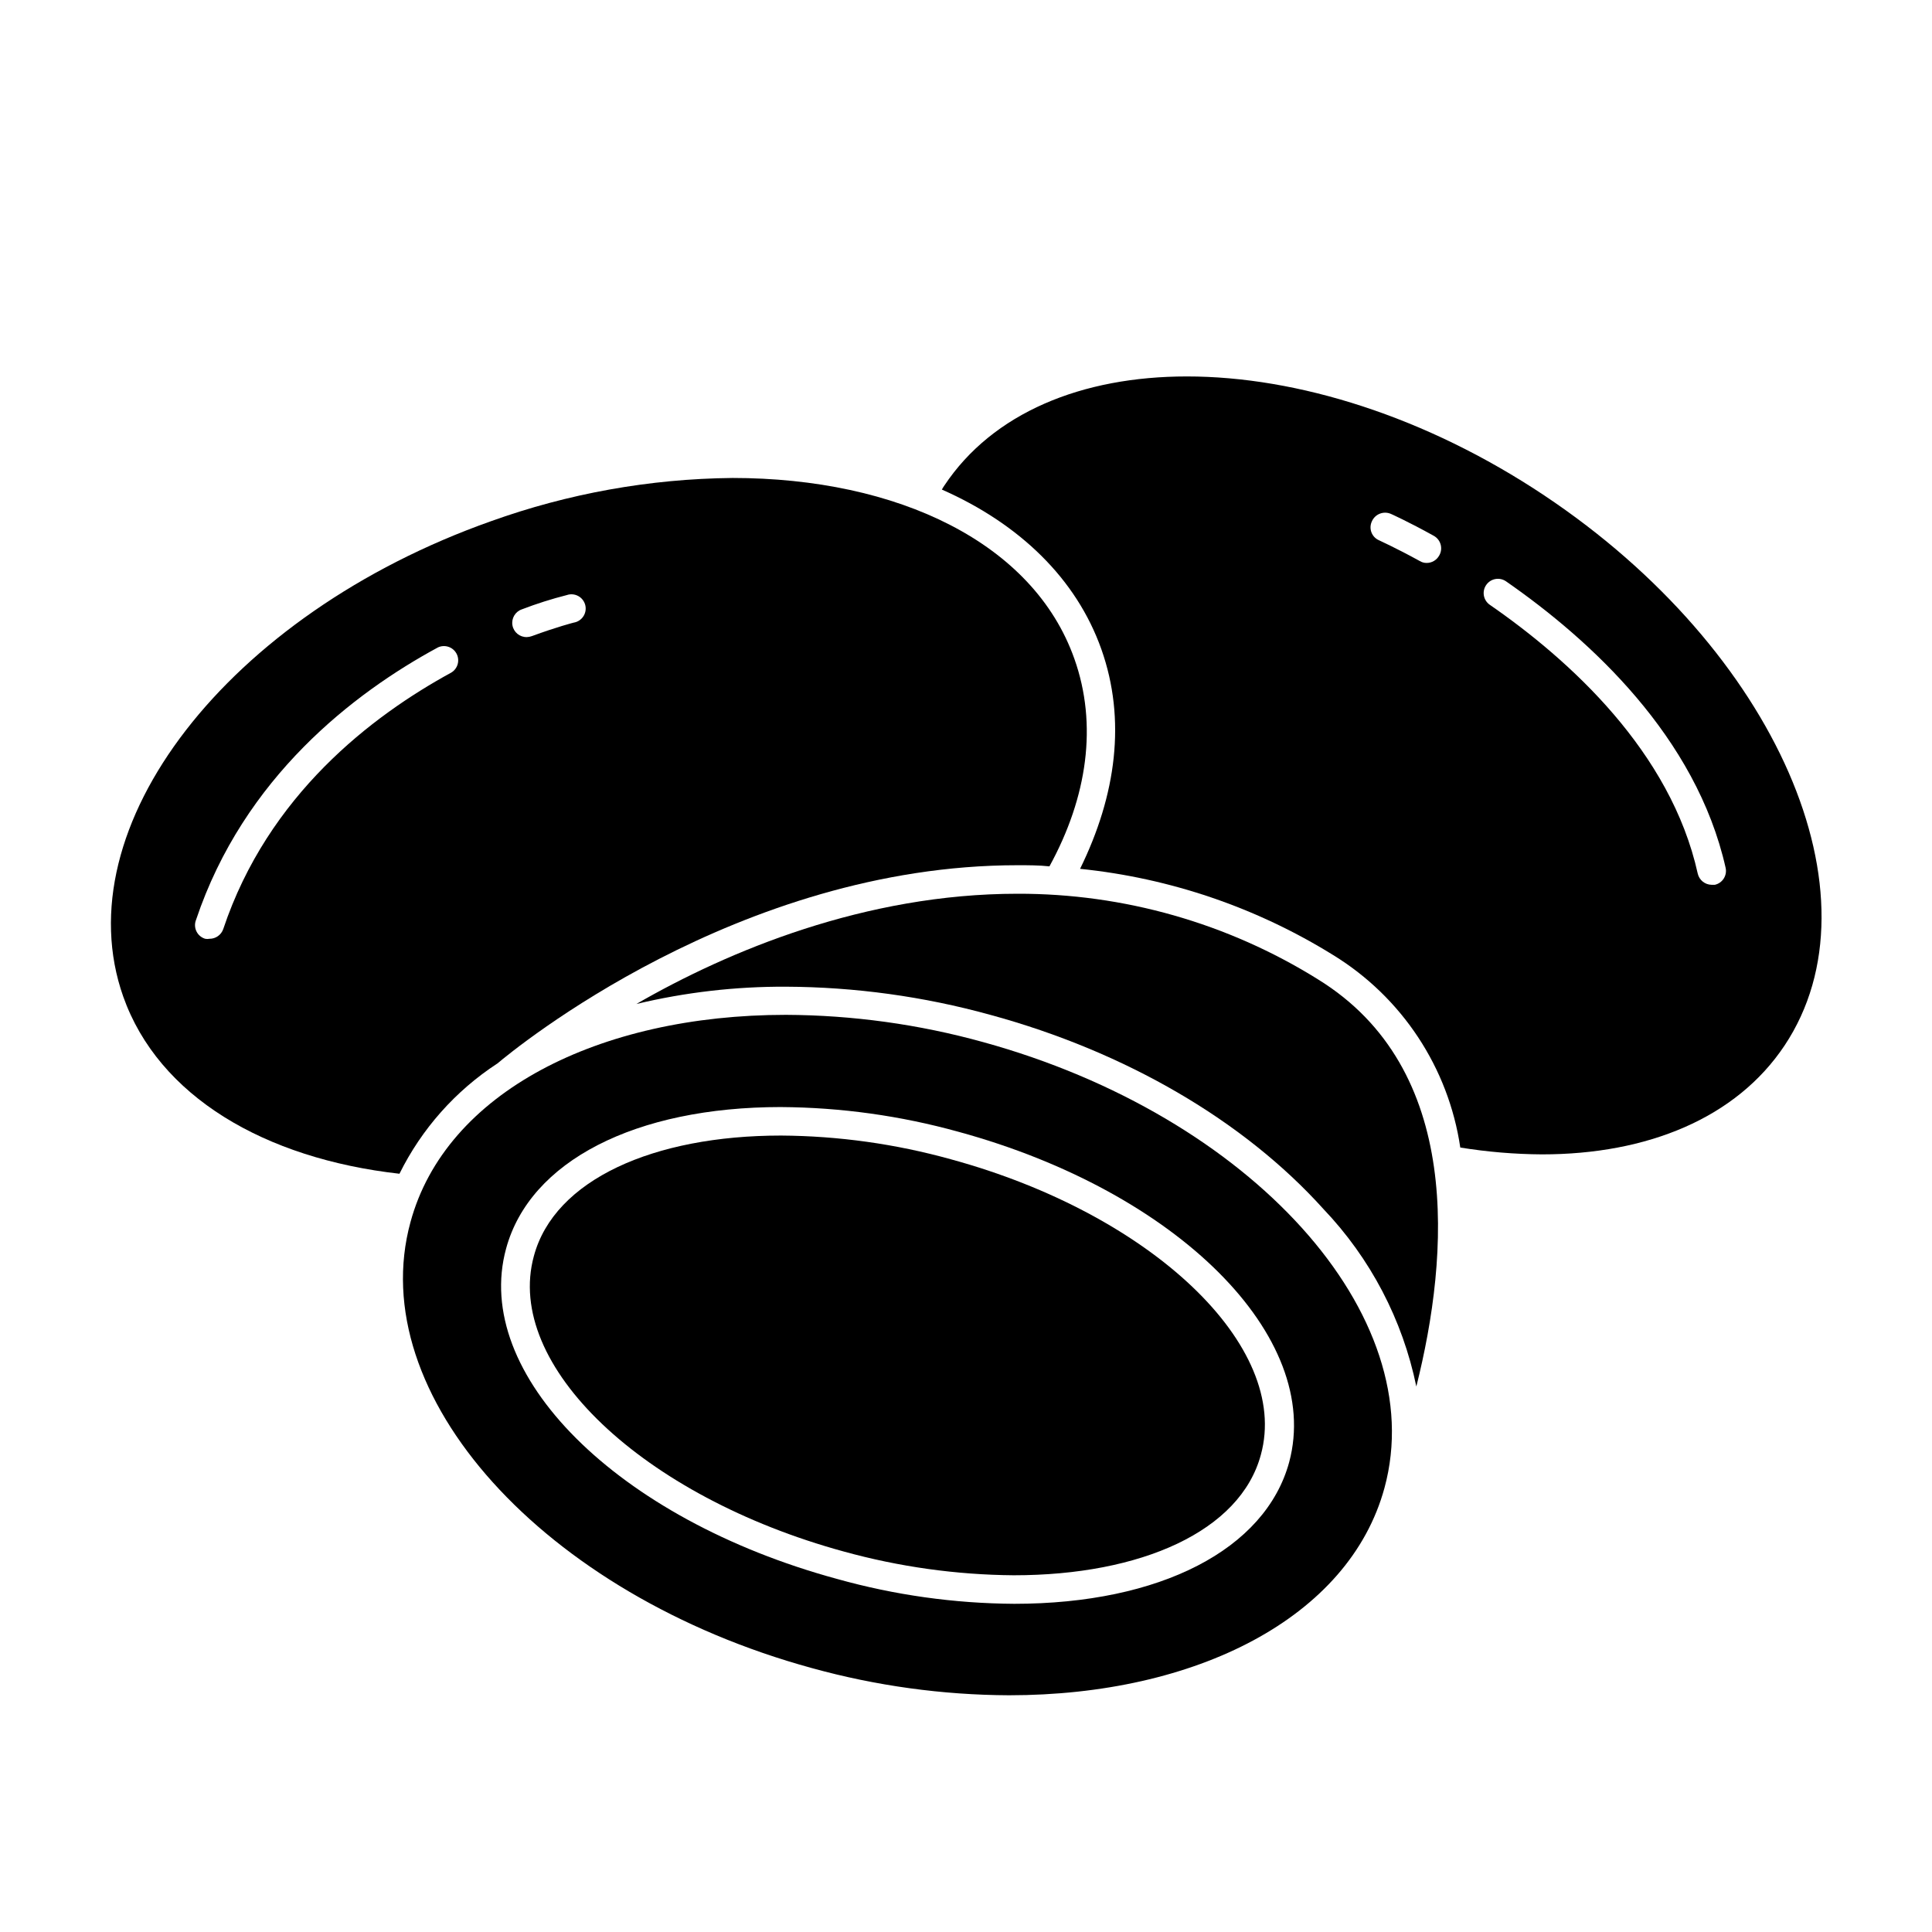
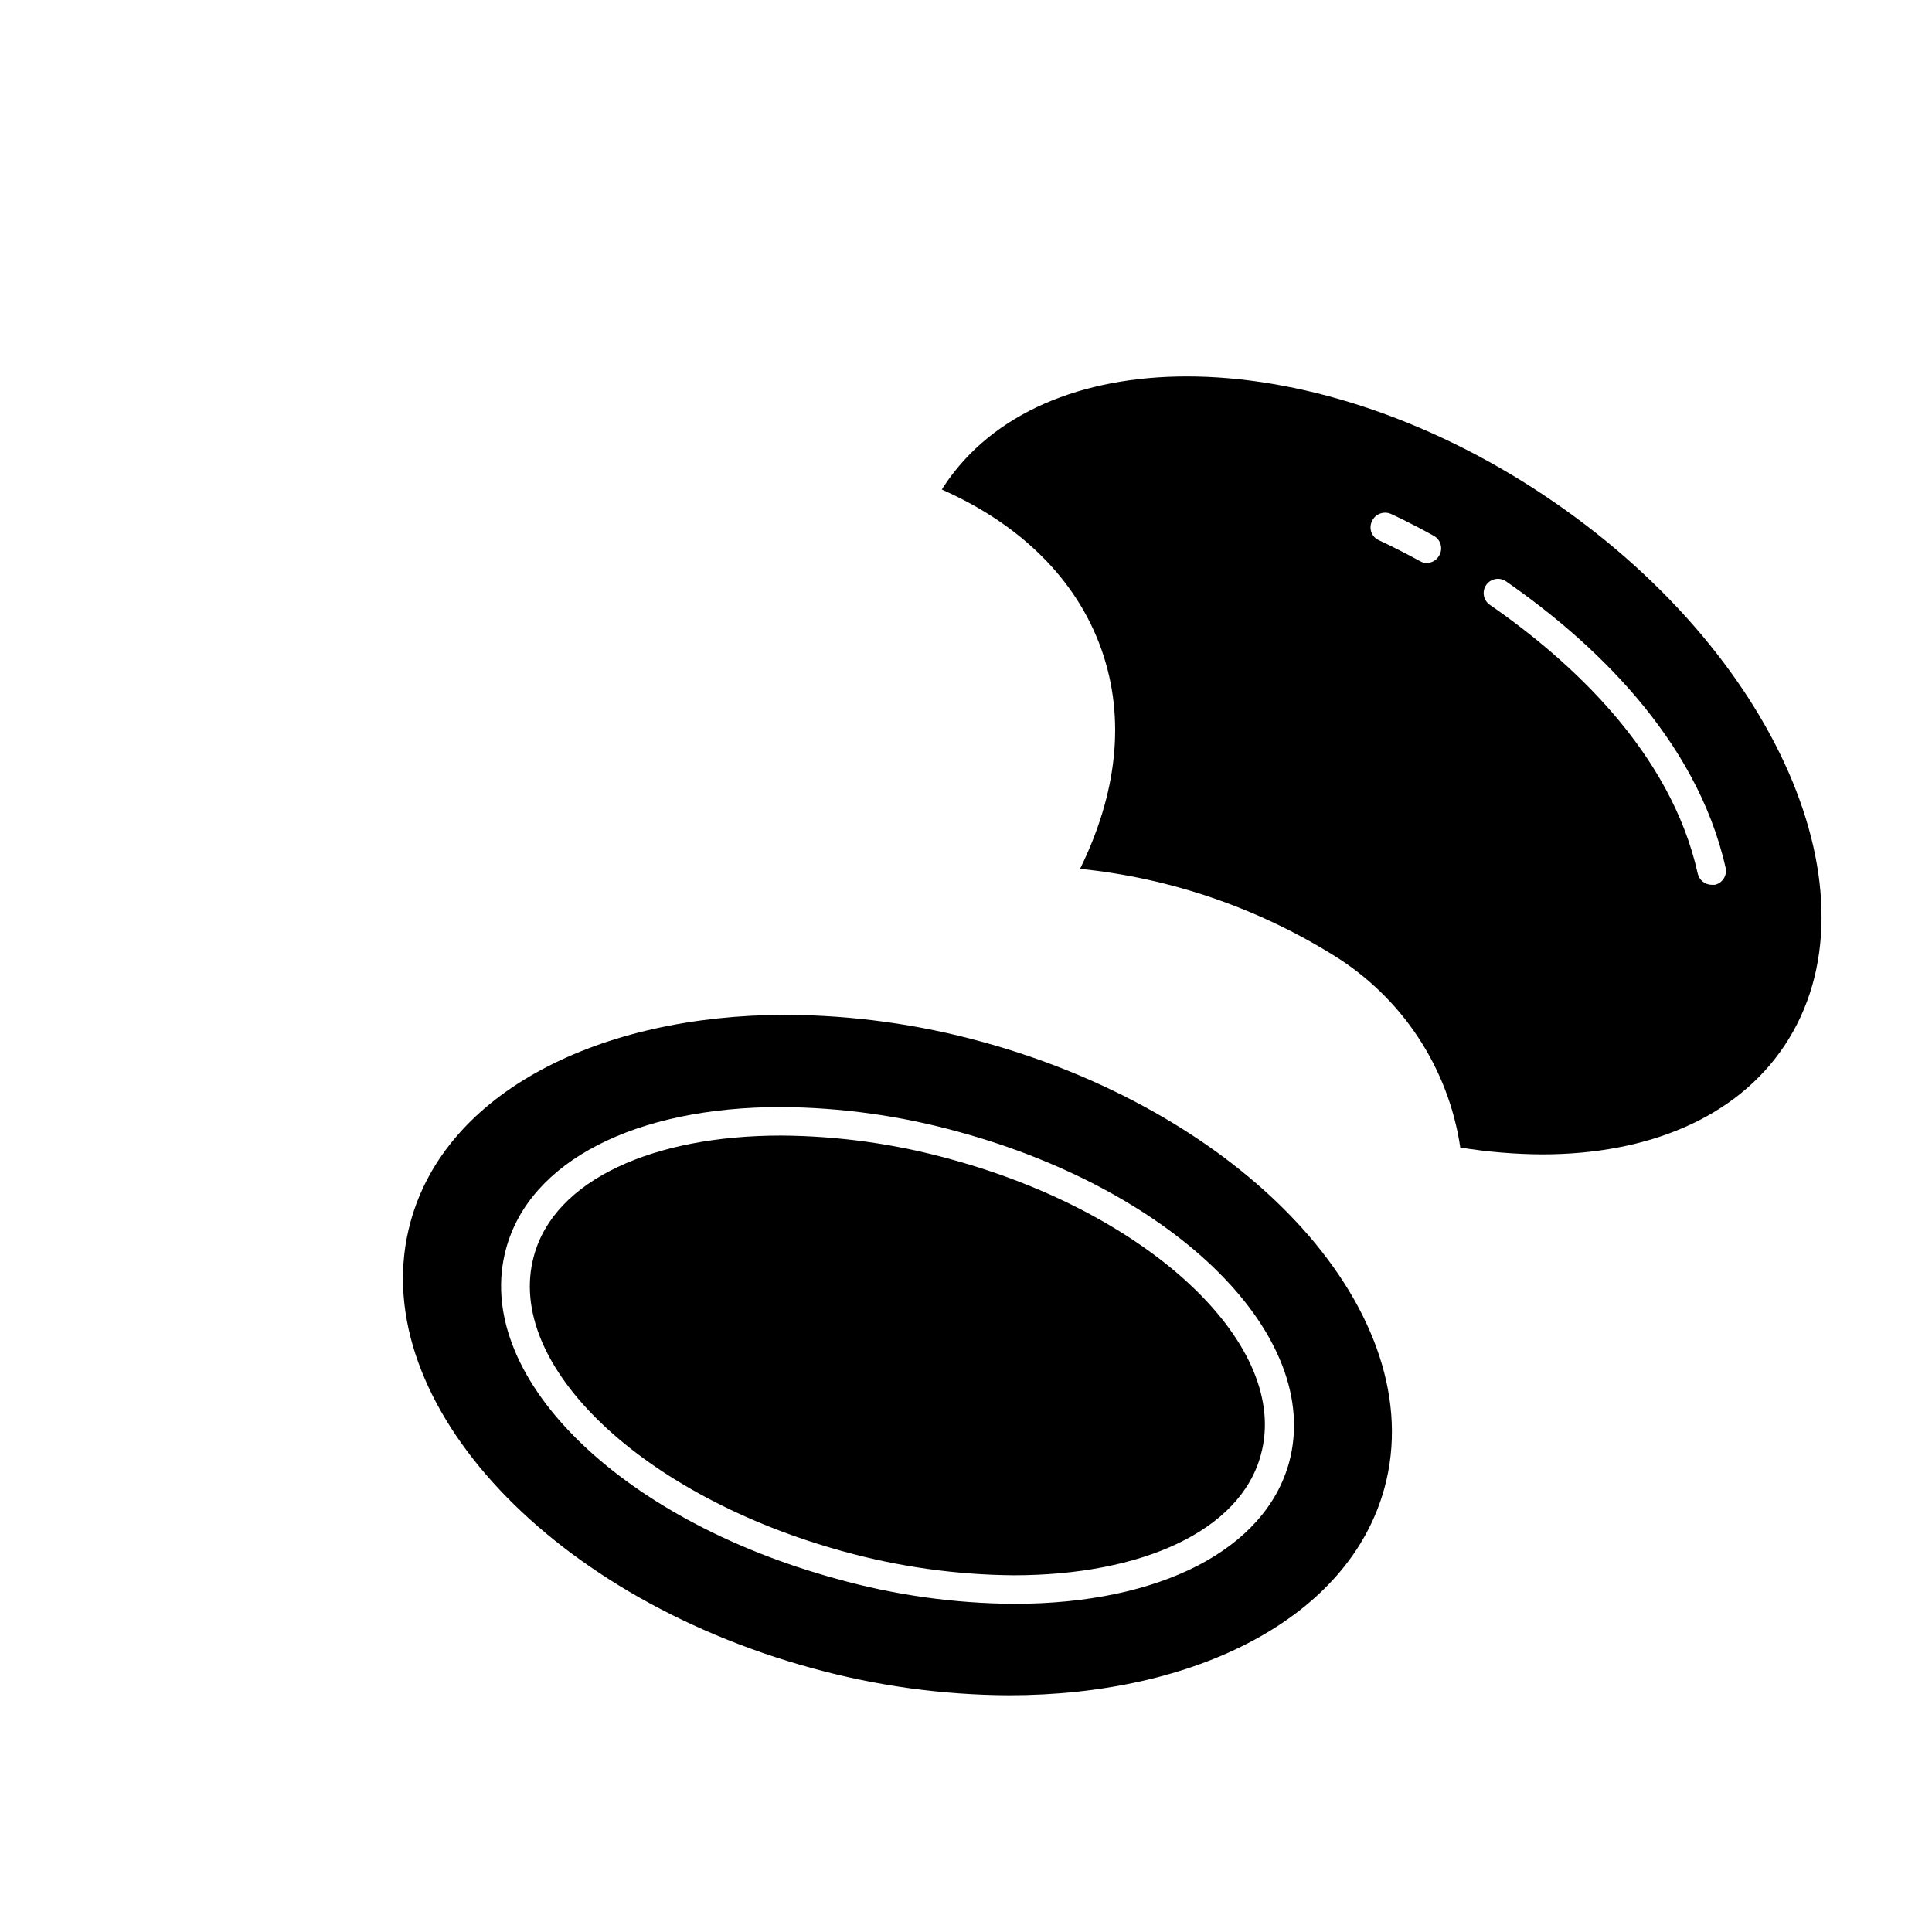
<svg xmlns="http://www.w3.org/2000/svg" fill="#000000" width="800px" height="800px" version="1.1" viewBox="144 144 512 512">
  <g>
    <path d="m553.26 275.3c-31.438-20.957-65.496-31.539-94.715-31.539-27.859 0-51.438 9.621-64.285 28.918l-0.004 0.004c-0.234 0.34-0.453 0.691-0.652 1.055 20.656 9.117 35.668 23.68 42.27 42.32 6.598 18.641 3.981 38.594-5.644 58.191 23.816 2.43 46.766 10.254 67.109 22.871 18.203 11.184 30.527 29.852 33.652 50.988 7.164 1.16 14.406 1.77 21.664 1.812 27.859 0 51.438-9.574 64.285-28.867 26.301-39.551-2.215-104.79-63.68-145.75zm-27.859 15.922c-0.668 1.215-1.941 1.969-3.328 1.965-0.637 0.004-1.266-0.172-1.812-0.504-6.5-3.578-10.73-5.441-10.781-5.492-0.938-0.395-1.672-1.156-2.035-2.109-0.359-0.953-0.316-2.008 0.121-2.93 0.852-1.93 3.106-2.809 5.039-1.965 0 0 4.535 2.016 11.336 5.793v0.004c0.902 0.484 1.566 1.32 1.84 2.309 0.277 0.988 0.141 2.043-0.379 2.93zm73.051 87.262h-0.855v-0.004c-1.766-0.023-3.285-1.25-3.68-2.973-7.152-32.293-33.906-56.574-55.117-71.238-1.711-1.195-2.129-3.551-0.93-5.262 1.195-1.715 3.551-2.129 5.262-0.934 22.27 15.469 50.383 41.16 58.191 75.973 0.406 2.016-0.867 3.984-2.871 4.434z" />
-     <path d="m275.81 425.84c4.535-3.828 63.734-52.547 137.84-52.547 2.871 0 5.691 0 8.465 0.301 10.078-18.391 12.797-37.586 6.602-55.016-10.832-30.633-46.652-47.914-90.688-47.914v0.004c-21.82 0.223-43.449 4.106-63.984 11.484-69.676 24.688-113.26 80.961-97.387 125.95 9.371 26.449 37.434 42.926 73.203 46.953v0.004c5.879-11.887 14.84-21.98 25.945-29.223zm6.5-120.36c3.887-1.492 7.856-2.754 11.891-3.777 1-0.348 2.106-0.258 3.035 0.25 0.934 0.504 1.609 1.379 1.867 2.41 0.254 1.027 0.066 2.117-0.523 3-0.586 0.883-1.52 1.48-2.566 1.645 0 0-4.383 1.109-11.082 3.578v-0.004c-0.422 0.156-0.863 0.242-1.312 0.254-1.867 0.047-3.488-1.277-3.816-3.117-0.324-1.836 0.738-3.641 2.508-4.238zm-79.148 84.738c-0.539 1.543-1.992 2.578-3.629 2.57-0.383 0.074-0.773 0.074-1.156 0-1.02-0.305-1.863-1.023-2.324-1.984-0.461-0.957-0.496-2.066-0.094-3.051 12.695-37.785 41.816-60.105 64.035-72.145l-0.004-0.004c1.824-0.891 4.027-0.18 4.988 1.605 0.961 1.789 0.336 4.016-1.41 5.047-20.957 11.434-48.516 32.395-60.406 67.961z" />
-     <path d="m493.25 403.52c-23.879-14.883-51.465-22.738-79.602-22.668-40.305 0-76.578 15.113-101.02 29.223v-0.004c12.988-3.109 26.297-4.648 39.652-4.586 18.301 0.078 36.516 2.586 54.16 7.457 35.871 9.773 67.207 28.062 88.266 51.438v0.004c12.461 13.062 21 29.371 24.637 47.055 8.766-34.914 12.395-84.238-26.098-107.92z" />
    <path d="m404.48 420.15c-17-4.707-34.551-7.129-52.191-7.207-49.676 0-90.184 20.605-99.504 54.914-12.543 45.797 35.266 98.746 106.36 118.2 17.02 4.707 34.586 7.129 52.242 7.207 49.625 0 90.133-20.605 99.504-54.914 12.496-45.75-35.316-98.648-106.41-118.2zm81.164 111.34c-6.297 23.125-34.207 37.535-72.852 37.535h0.004c-15.895-0.094-31.703-2.312-47.008-6.602-58.289-15.867-96.781-54.309-87.66-87.562 6.297-23.125 34.207-37.484 72.852-37.484l-0.004 0.004c15.891 0.098 31.695 2.301 47.008 6.547 58.137 15.871 96.578 54.363 87.66 87.562z" />
    <path d="m396.02 451.23c-14.672-4.082-29.816-6.199-45.043-6.297-33.754 0-60.055 11.688-65.496 31.941-7.906 28.918 28.871 63.734 82.125 78.293 14.672 4.055 29.816 6.172 45.039 6.297 33.754 0 60.055-11.688 65.496-31.941 7.91-28.766-28.922-63.781-82.121-78.293z" />
  </g>
</svg>